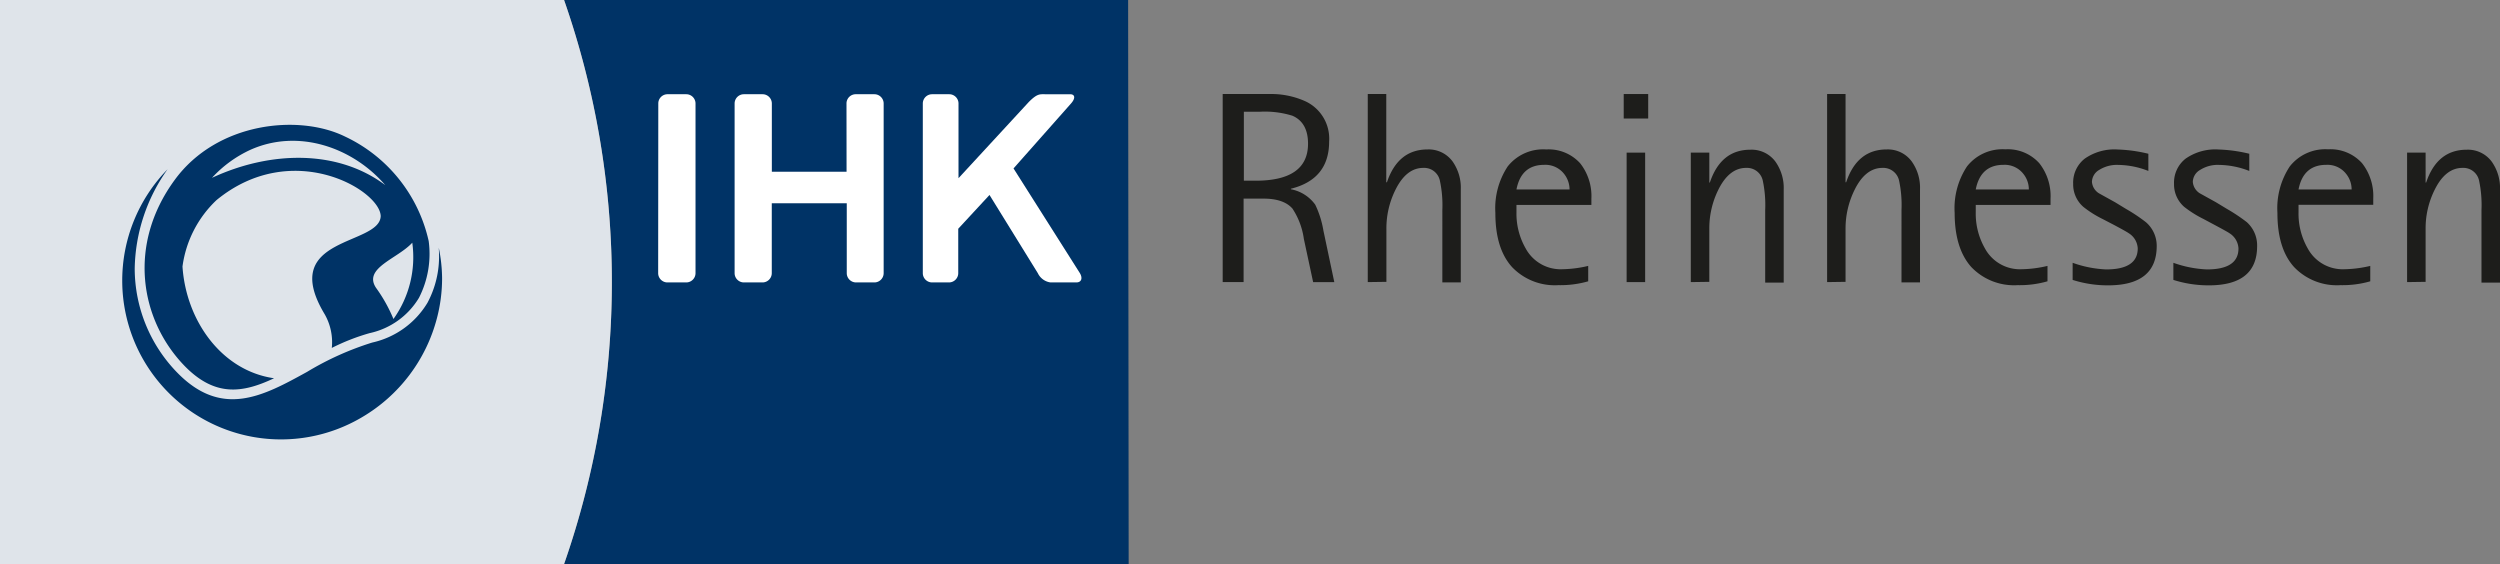
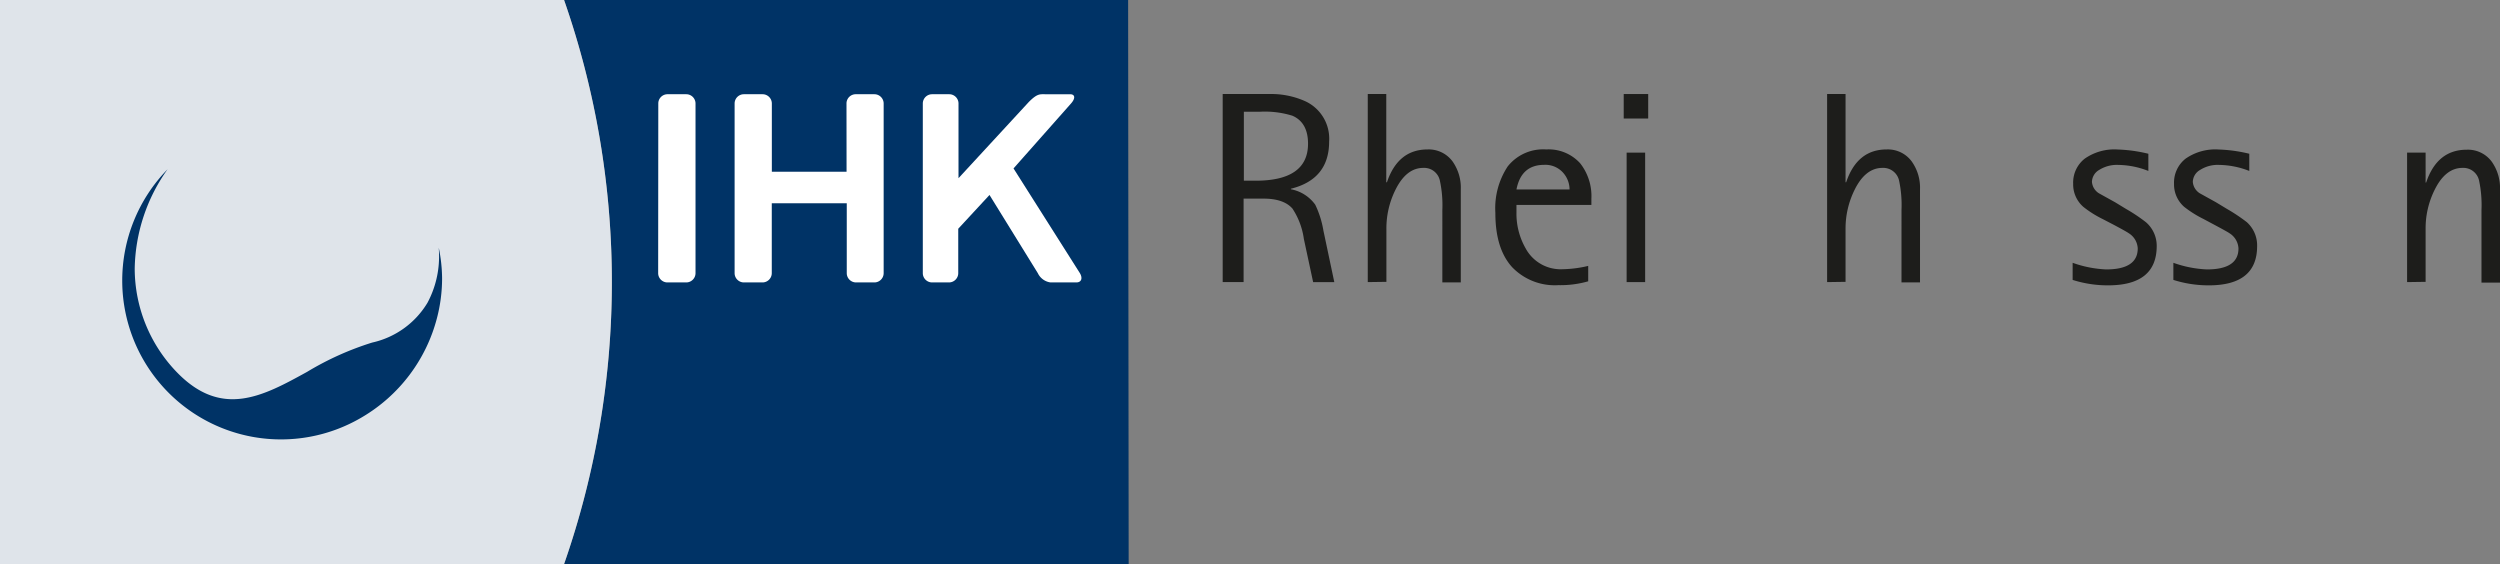
<svg xmlns="http://www.w3.org/2000/svg" viewBox="0 0 376.73 85.04">
  <rect x="0" y="0" width="376.73" height="85.04" fill="#808080" stroke="none" />
  <defs>
    <style>.cls-1{fill:#036;}.cls-2{fill:#dfe4ea;}.cls-3{fill:#1d1d1b;}.cls-4{fill:#fff;fill-rule:evenodd;}</style>
  </defs>
  <g id="dunkelblau">
    <path class="cls-1" d="M170.08,85H85A129,129,0,0,0,85,0h85Z" />
  </g>
  <g id="hellblau">
    <path class="cls-2" d="M85,0H0V85H85A129,129,0,0,0,85,0Z" />
  </g>
  <g id="Rheinhessen">
    <path class="cls-3" d="M184.25,42.51V14.17h7a12.55,12.55,0,0,1,5.25,1,6.21,6.21,0,0,1,3.79,6.15q0,5.69-5.76,7.12v.08a5.84,5.84,0,0,1,3.67,2.33,14.51,14.51,0,0,1,1.23,3.91l1.64,7.76h-3.19L196.48,36a11,11,0,0,0-1.72-4.57c-.88-1-2.33-1.5-4.36-1.5h-3V42.51Zm3.19-25.67V27.23h1.77q7.9,0,7.9-5.58c0-2.12-.79-3.53-2.35-4.21a14,14,0,0,0-4.93-.6Z" />
    <path class="cls-3" d="M206.11,42.51V14.17h2.79v13.3H209q1.67-4.95,6.12-4.95a4.46,4.46,0,0,1,3.75,1.78,6.85,6.85,0,0,1,1.26,4.25v14h-2.78V31.66a17.6,17.6,0,0,0-.37-4.43,2.42,2.42,0,0,0-2.5-1.93c-1.7,0-3.09,1.09-4.17,3.25a13,13,0,0,0-1.39,5.92v8Z" />
    <path class="cls-3" d="M239.33,40.07v2.32a15.11,15.11,0,0,1-4.49.58,8.9,8.9,0,0,1-7-2.74q-2.51-2.79-2.5-8.15a11.43,11.43,0,0,1,1.86-7A6.8,6.8,0,0,1,233,22.52a6.41,6.41,0,0,1,5.13,2.1,8,8,0,0,1,1.68,5.32v.94H228.52V32a10.53,10.53,0,0,0,1.36,5.39,6,6,0,0,0,5.58,3.18A18,18,0,0,0,239.33,40.07ZM228.52,28.55h8a3.79,3.79,0,0,0-.82-2.34,3.57,3.57,0,0,0-3-1.37Q229.24,24.84,228.52,28.55Z" />
    <path class="cls-3" d="M244.68,17.86V14.17h3.69v3.69Zm.44,24.65V23h2.79V42.51Z" />
-     <path class="cls-3" d="M254.79,42.51V23h2.79v4.51h.08q1.66-4.95,6.11-4.95a4.46,4.46,0,0,1,3.76,1.78,6.85,6.85,0,0,1,1.26,4.25v14H266V31.66a17.74,17.74,0,0,0-.36-4.43,2.43,2.43,0,0,0-2.51-1.93c-1.7,0-3.09,1.09-4.17,3.25a13.11,13.11,0,0,0-1.38,5.92v8Z" />
    <path class="cls-3" d="M275.33,42.51V14.17h2.78v13.3h.09c1.11-3.3,3.14-4.95,6.11-4.95a4.46,4.46,0,0,1,3.75,1.78,6.8,6.8,0,0,1,1.27,4.25v14h-2.79V31.66a17.74,17.74,0,0,0-.36-4.43,2.44,2.44,0,0,0-2.51-1.93c-1.7,0-3.09,1.09-4.17,3.25a13.12,13.12,0,0,0-1.39,5.92v8Z" />
-     <path class="cls-3" d="M308.54,40.07v2.32a15.11,15.11,0,0,1-4.49.58,8.9,8.9,0,0,1-7-2.74c-1.66-1.86-2.5-4.58-2.5-8.15a11.43,11.43,0,0,1,1.86-7,6.81,6.81,0,0,1,5.77-2.58,6.39,6.39,0,0,1,5.13,2.1A8,8,0,0,1,309,29.94v.94H297.73V32a10.53,10.53,0,0,0,1.36,5.39,6,6,0,0,0,5.58,3.18A17.88,17.88,0,0,0,308.54,40.07ZM297.73,28.55h8a3.73,3.73,0,0,0-.82-2.34,3.56,3.56,0,0,0-3-1.37Q298.46,24.84,297.73,28.55Z" />
    <path class="cls-3" d="M318.73,30.48l1.64,1a25.79,25.79,0,0,1,3,2A4.7,4.7,0,0,1,325,37.06Q325,43,317.67,43a17.47,17.47,0,0,1-5.34-.82V39.6a17,17,0,0,0,5.06,1c3.16,0,4.75-1.06,4.75-3.16a2.85,2.85,0,0,0-1.33-2.28c-.2-.15-.93-.56-2.2-1.24L316.84,33a15.89,15.89,0,0,1-2.9-1.83,4.48,4.48,0,0,1-1.53-3.47,4.58,4.58,0,0,1,1.74-3.79,7.79,7.79,0,0,1,5-1.38,22.16,22.16,0,0,1,4.59.64v2.59a12.79,12.79,0,0,0-4.55-.91,5,5,0,0,0-2.85.75,2.14,2.14,0,0,0-1.1,1.8,2.22,2.22,0,0,0,1.2,1.81Z" />
    <path class="cls-3" d="M333.93,30.48l1.65,1a26.23,26.23,0,0,1,3,2,4.7,4.7,0,0,1,1.55,3.61q0,5.91-7.28,5.91a17.52,17.52,0,0,1-5.34-.82V39.6a17,17,0,0,0,5.06,1c3.17,0,4.75-1.06,4.75-3.16A2.86,2.86,0,0,0,336,35.17c-.2-.15-.94-.56-2.21-1.24L332.05,33a16.47,16.47,0,0,1-2.91-1.83,4.48,4.48,0,0,1-1.53-3.47,4.58,4.58,0,0,1,1.74-3.79,7.81,7.81,0,0,1,5-1.38,22.32,22.32,0,0,1,4.6.64v2.59a12.88,12.88,0,0,0-4.56-.91,4.93,4.93,0,0,0-2.84.75,2.13,2.13,0,0,0-1.11,1.8,2.22,2.22,0,0,0,1.2,1.81Z" />
-     <path class="cls-3" d="M357.18,40.07v2.32a15.11,15.11,0,0,1-4.49.58,8.9,8.9,0,0,1-7-2.74q-2.51-2.79-2.5-8.15a11.43,11.43,0,0,1,1.86-7,6.8,6.8,0,0,1,5.77-2.58,6.4,6.4,0,0,1,5.13,2.1,8,8,0,0,1,1.68,5.32v.94H346.37V32a10.53,10.53,0,0,0,1.36,5.39,6,6,0,0,0,5.58,3.18A18,18,0,0,0,357.18,40.07ZM346.37,28.55h8a3.73,3.73,0,0,0-.82-2.34,3.57,3.57,0,0,0-3-1.37Q347.09,24.84,346.37,28.55Z" />
    <path class="cls-3" d="M362.73,42.51V23h2.79v4.51h.08q1.66-4.95,6.12-4.95a4.46,4.46,0,0,1,3.75,1.78,6.85,6.85,0,0,1,1.26,4.25v14h-2.79V31.66a17.74,17.74,0,0,0-.36-4.43,2.42,2.42,0,0,0-2.5-1.93c-1.7,0-3.09,1.09-4.17,3.25a13,13,0,0,0-1.39,5.92v8Z" />
  </g>
  <g id="IHK">
    <path class="cls-4" d="M161.39,15.6c.7-.78.63-1.4-.14-1.4h-3.8c-.77,0-1.16-.09-2.41,1.16l-10.6,11.49,0-11.25a1.4,1.4,0,0,0-1.4-1.4h-2.58a1.4,1.4,0,0,0-1.4,1.4V41.16a1.4,1.4,0,0,0,1.4,1.4H143a1.4,1.4,0,0,0,1.4-1.4V34.47l4.71-5.09,7.28,11.78a2.48,2.48,0,0,0,1.91,1.4h3.89c.77,0,1-.63.54-1.4l-10-15.78Z" />
    <path class="cls-4" d="M99.18,41.16a1.4,1.4,0,0,0,1.4,1.4h2.83a1.4,1.4,0,0,0,1.4-1.4l0-25.56a1.4,1.4,0,0,0-1.4-1.4H100.6a1.39,1.39,0,0,0-1.4,1.4Z" />
    <path class="cls-4" d="M127.56,15.6a1.39,1.39,0,0,1,1.4-1.4h2.8a1.4,1.4,0,0,1,1.4,1.4V41.16a1.4,1.4,0,0,1-1.4,1.4H129a1.4,1.4,0,0,1-1.4-1.4V30.63H116.3V41.16a1.4,1.4,0,0,1-1.4,1.4h-2.8a1.4,1.4,0,0,1-1.4-1.4V15.6a1.4,1.4,0,0,1,1.4-1.4h2.81a1.4,1.4,0,0,1,1.4,1.4V25.88h11.26Z" />
  </g>
  <g id="Kreis">
    <path class="cls-1" d="M66.16,38.27a14.8,14.8,0,0,1-1.74,7.35,13,13,0,0,1-8.33,6,44.71,44.71,0,0,0-9.82,4.42c-6.61,3.64-12.86,7.08-19.67,0a22.52,22.52,0,0,1-6.3-15.58,26.52,26.52,0,0,1,4.95-14.95,24,24,0,0,0-6.83,16.79A23.93,23.93,0,0,0,54.47,62.92a24.45,24.45,0,0,0,11.38-15,23.76,23.76,0,0,0,.77-6,23.53,23.53,0,0,0-.5-4.58C66.13,37.64,66.16,38,66.16,38.27Z" />
-     <path class="cls-1" d="M37.7,22.59c7.27-3.28,15.5-.35,20.36,5.31-7.16-5.39-17.31-5.2-26.12-1.1A18.21,18.21,0,0,1,37.7,22.59Zm24.43,14a16,16,0,0,1-2.84,11.48,23,23,0,0,0-2.62-4.69C54.67,40.39,59.91,39,62.13,36.57ZM41.3,57c-8-1.15-13.28-8.8-13.8-16.84a16.84,16.84,0,0,1,5.12-10C44,20.81,57.25,28.61,57.37,32.56c-.14,4.52-15.5,3-8.48,14.73A8.49,8.49,0,0,1,50,52.43,31.84,31.84,0,0,1,55.7,50.2a11.51,11.51,0,0,0,7.44-5.33,14.55,14.55,0,0,0,1.46-8.54A22.9,22.9,0,0,0,52,20.58c-7-3.44-19.32-2.17-25.67,6.53-7.15,9.75-5.21,21,1.34,27.88C32.34,59.89,36.55,59.24,41.3,57Z" />
  </g>
</svg>